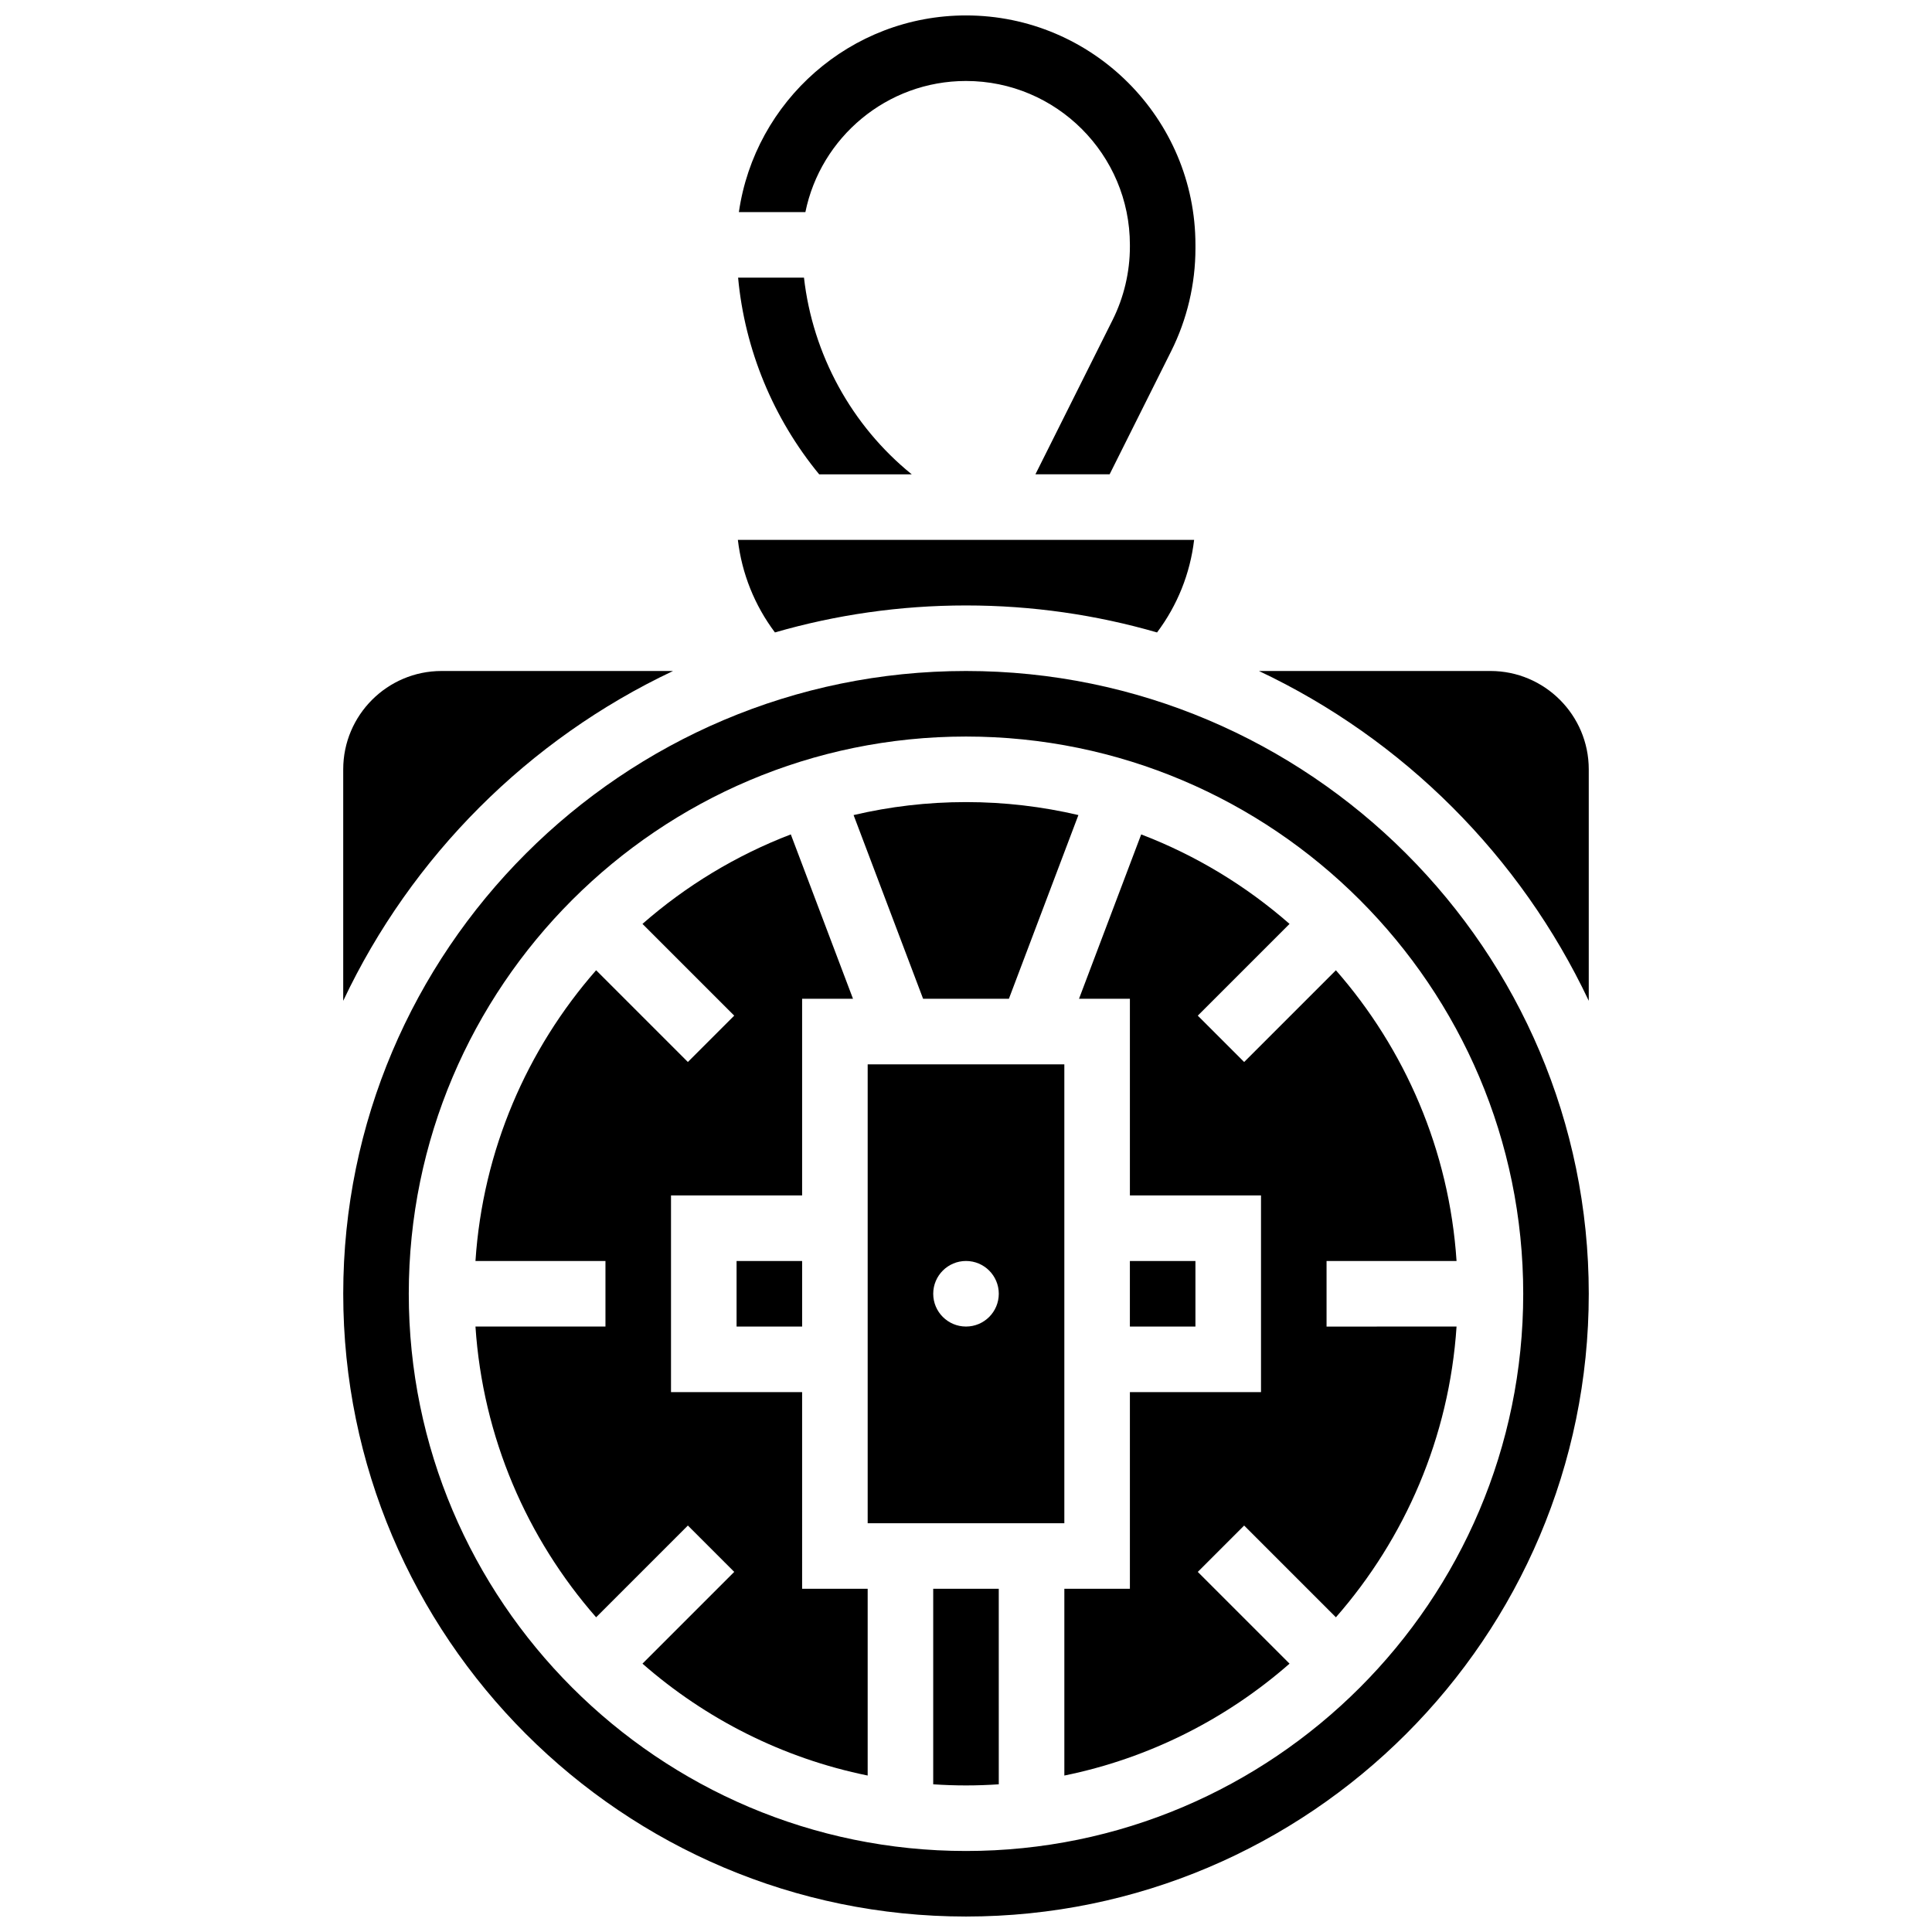
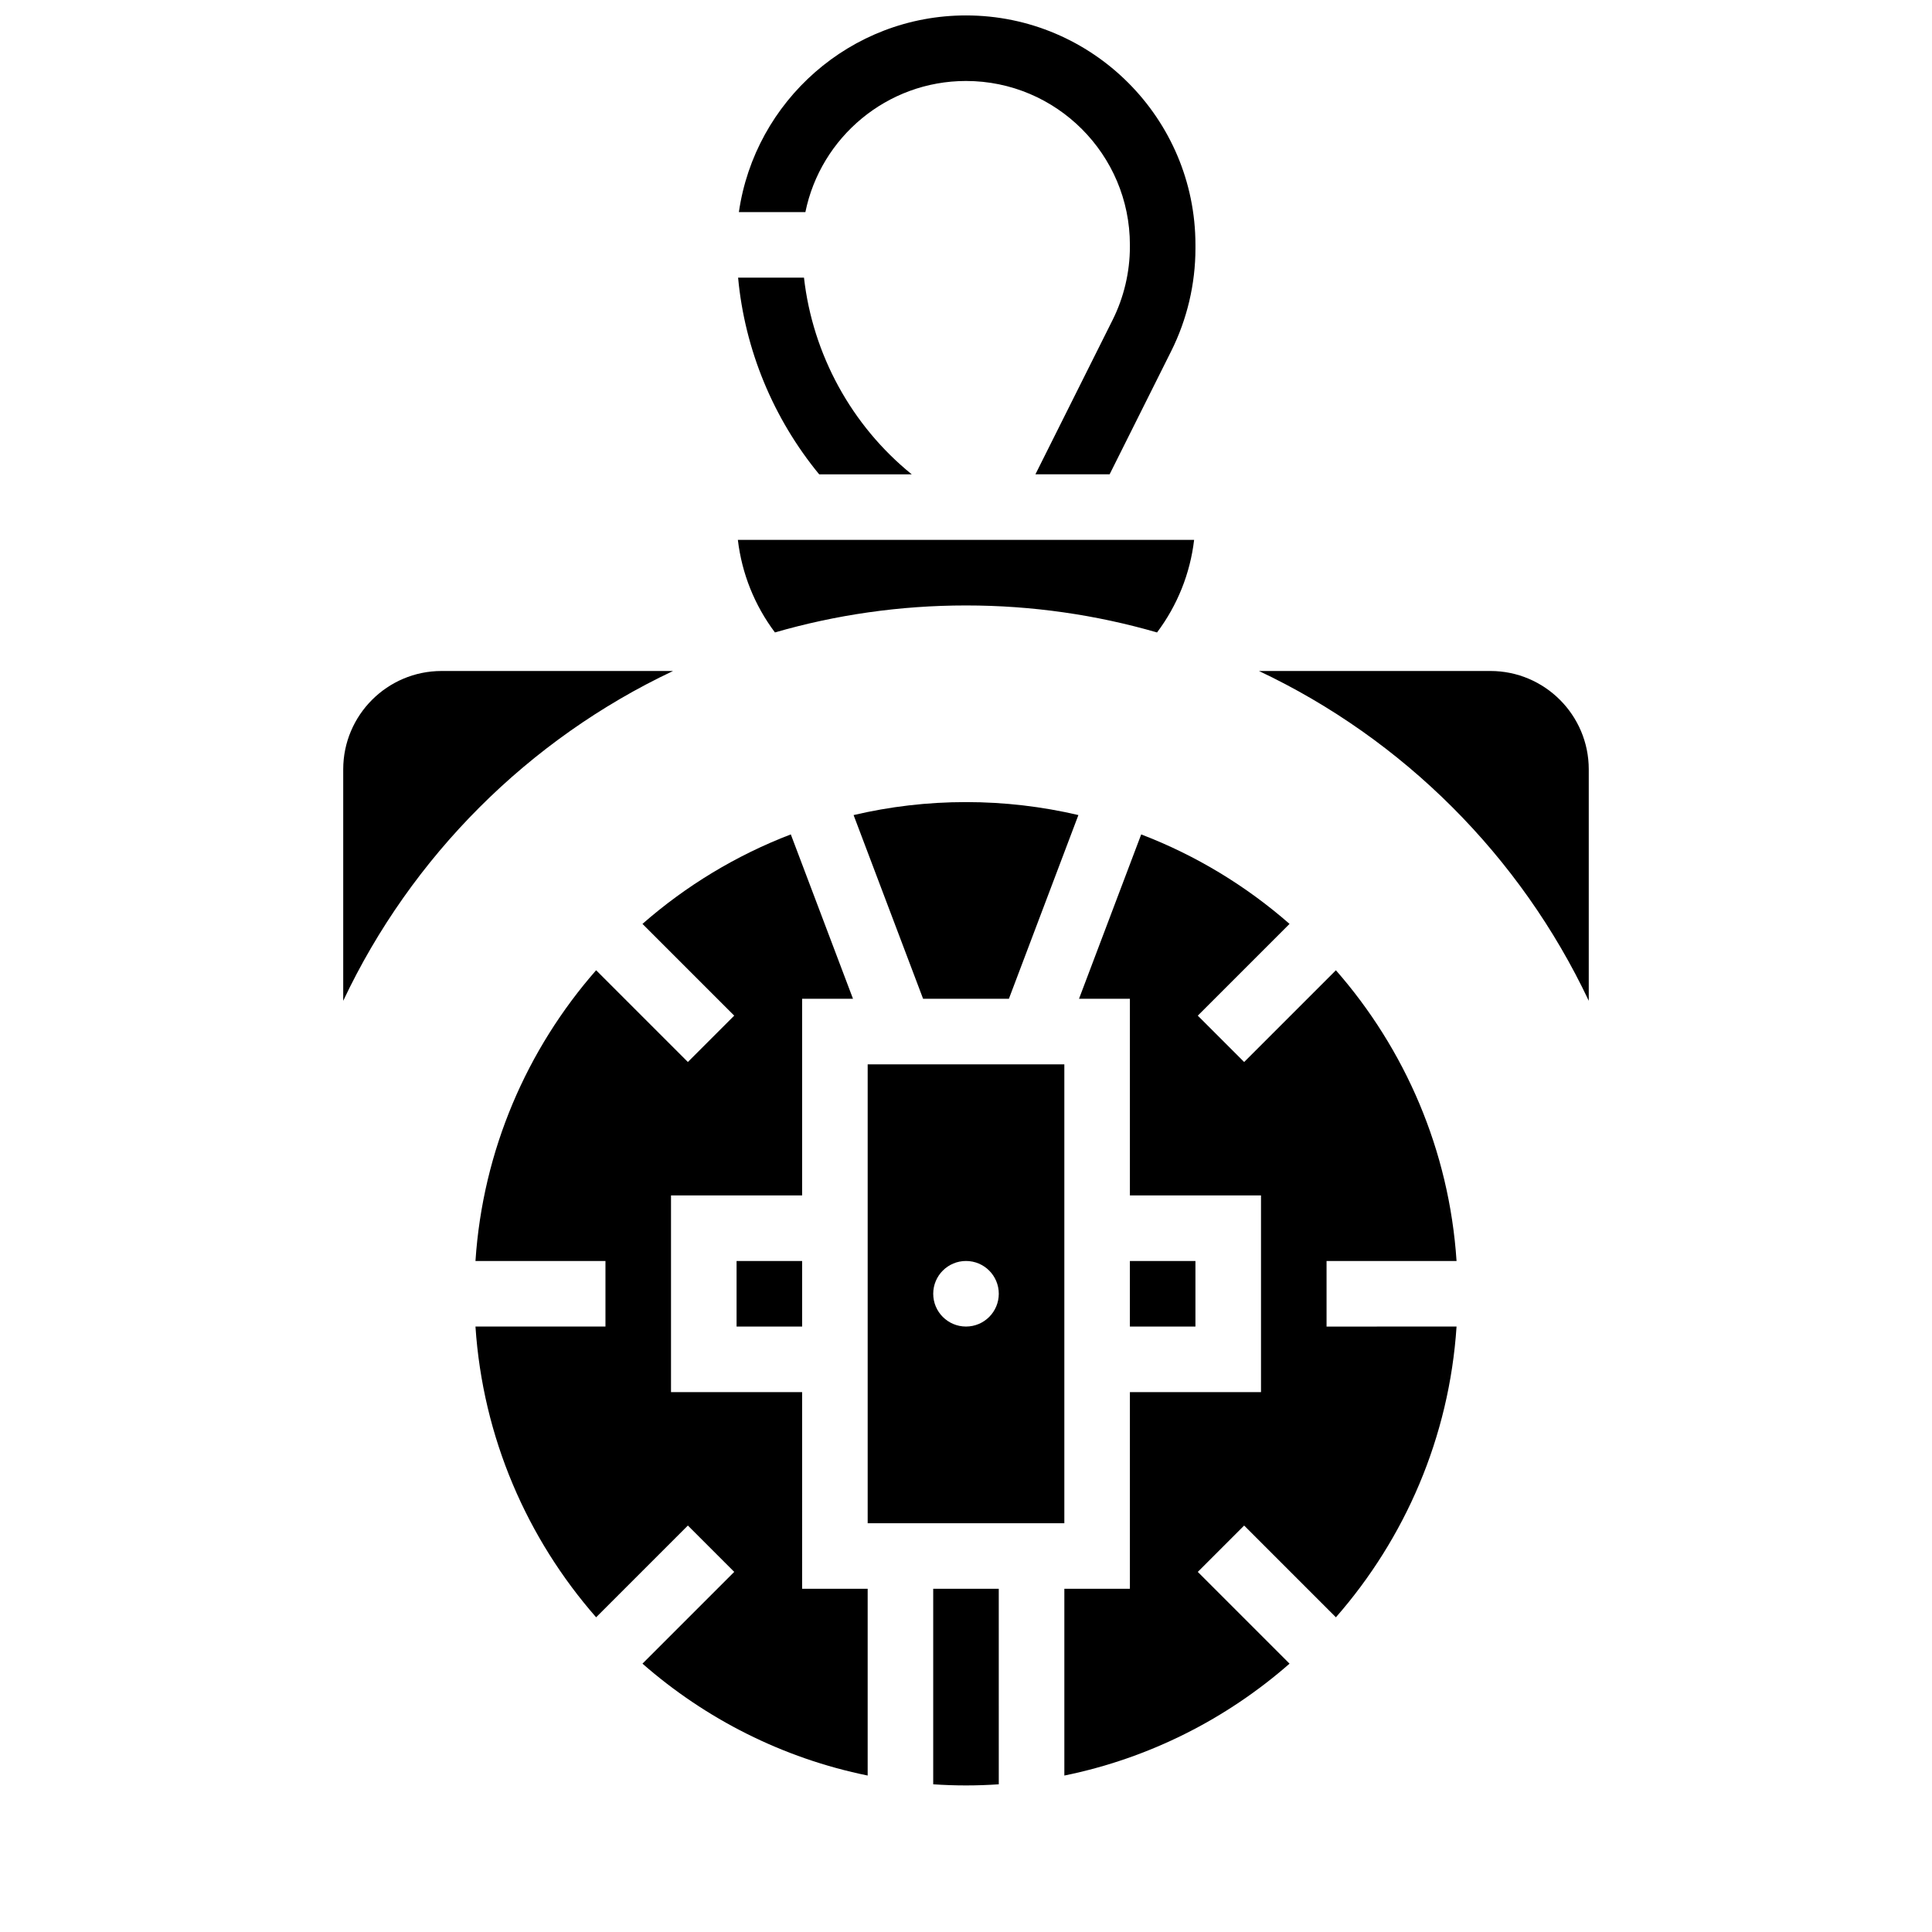
<svg xmlns="http://www.w3.org/2000/svg" width="800px" height="800px" version="1.1" viewBox="144 144 512 512">
  <defs>
    <clipPath id="b">
      <path d="m339 148.09h122v121.91h-122z" />
    </clipPath>
    <clipPath id="a">
      <path d="m234 321h332v330.9h-332z" />
    </clipPath>
  </defs>
  <path d="m385.62 269.7c-15.98-12.926-26.254-31.809-28.555-52.117h-17.461c1.773 19.156 9.355 37.371 21.484 52.117z" />
  <path d="m411.37 408.68 18.418-48.68c-9.57-2.242-19.543-3.438-29.789-3.438s-20.219 1.191-29.789 3.441l18.418 48.676z" />
  <path d="m356.57 512.92h-34.746v-52.117h34.746v-52.117h13.484l-16.48-43.562c-14.523 5.559-27.809 13.641-39.312 23.715l24.316 24.316-12.285 12.285-24.316-24.316c-18.293 20.887-30.027 47.652-31.973 77.051h34.449v17.371h-34.449c1.945 29.398 13.68 56.164 31.973 77.051l24.316-24.316 12.285 12.285-24.316 24.316c16.691 14.621 37.137 25.059 59.68 29.652v-49.496h-17.371z" />
  <path d="m339.2 478.18h17.371v17.371h-17.371z" />
  <g clip-path="url(#b)">
    <path d="m400 165.46c23.949 0 43.434 19.484 43.434 43.434v0.484c0 6.707-1.586 13.422-4.586 19.422l-20.453 40.898h19.664l16.32-32.645c4.203-8.398 6.426-17.801 6.426-27.191v-0.969c0-33.527-27.277-60.805-60.805-60.805-30.578 0-55.957 22.691-60.188 52.117h17.625c4.039-19.797 21.586-34.746 42.562-34.746z" />
  </g>
  <path d="m400 304.45c17.562 0 34.547 2.5 50.629 7.156 5.394-7.18 8.777-15.617 9.824-24.527l-120.91-0.004c1.047 8.91 4.43 17.348 9.824 24.527 16.082-4.652 33.07-7.152 50.633-7.152z" />
  <path d="m322.36 321.82h-61.344c-14.367 0-26.059 11.691-26.059 26.059v61.344c18.086-38.293 49.109-69.316 87.402-87.402z" />
  <path d="m426.06 426.06h-52.117v121.61h52.117zm-26.059 69.488c-4.797 0-8.688-3.891-8.688-8.688s3.891-8.688 8.688-8.688 8.688 3.891 8.688 8.688c-0.004 4.801-3.891 8.688-8.688 8.688z" />
-   <path d="m443.43 478.18h17.371v17.371h-17.371z" />
+   <path d="m443.43 478.18h17.371v17.371h-17.371" />
  <g clip-path="url(#a)">
-     <path d="m400 321.82c-91.004 0-165.04 74.039-165.04 165.04 0 91.004 74.039 165.04 165.04 165.04s165.04-74.039 165.04-165.04c-0.004-91.004-74.039-165.04-165.04-165.04zm0 312.71c-81.426 0-147.67-66.246-147.67-147.67 0-81.426 66.246-147.67 147.67-147.67 81.426 0 147.67 66.246 147.67 147.67s-66.246 147.67-147.67 147.67z" />
-   </g>
+     </g>
  <path d="m538.98 321.82h-61.344c38.293 18.086 69.316 49.109 87.402 87.402v-61.344c0-14.367-11.691-26.059-26.059-26.059z" />
  <path d="m530 478.18c-1.945-29.398-13.68-56.164-31.973-77.051l-24.316 24.316-12.285-12.285 24.316-24.316c-11.504-10.074-24.785-18.156-39.312-23.715l-16.48 43.559h13.484v52.117h34.746v52.117h-34.746v52.117h-17.371v49.5c22.543-4.594 42.988-15.031 59.68-29.652l-24.316-24.316 12.285-12.285 24.316 24.316c18.293-20.891 30.031-47.652 31.973-77.051l-34.449 0.004v-17.371z" />
  <path d="m391.31 616.86c2.871 0.191 5.766 0.297 8.688 0.297 2.918 0 5.812-0.105 8.688-0.297l-0.004-51.824h-17.371z" />
</svg>